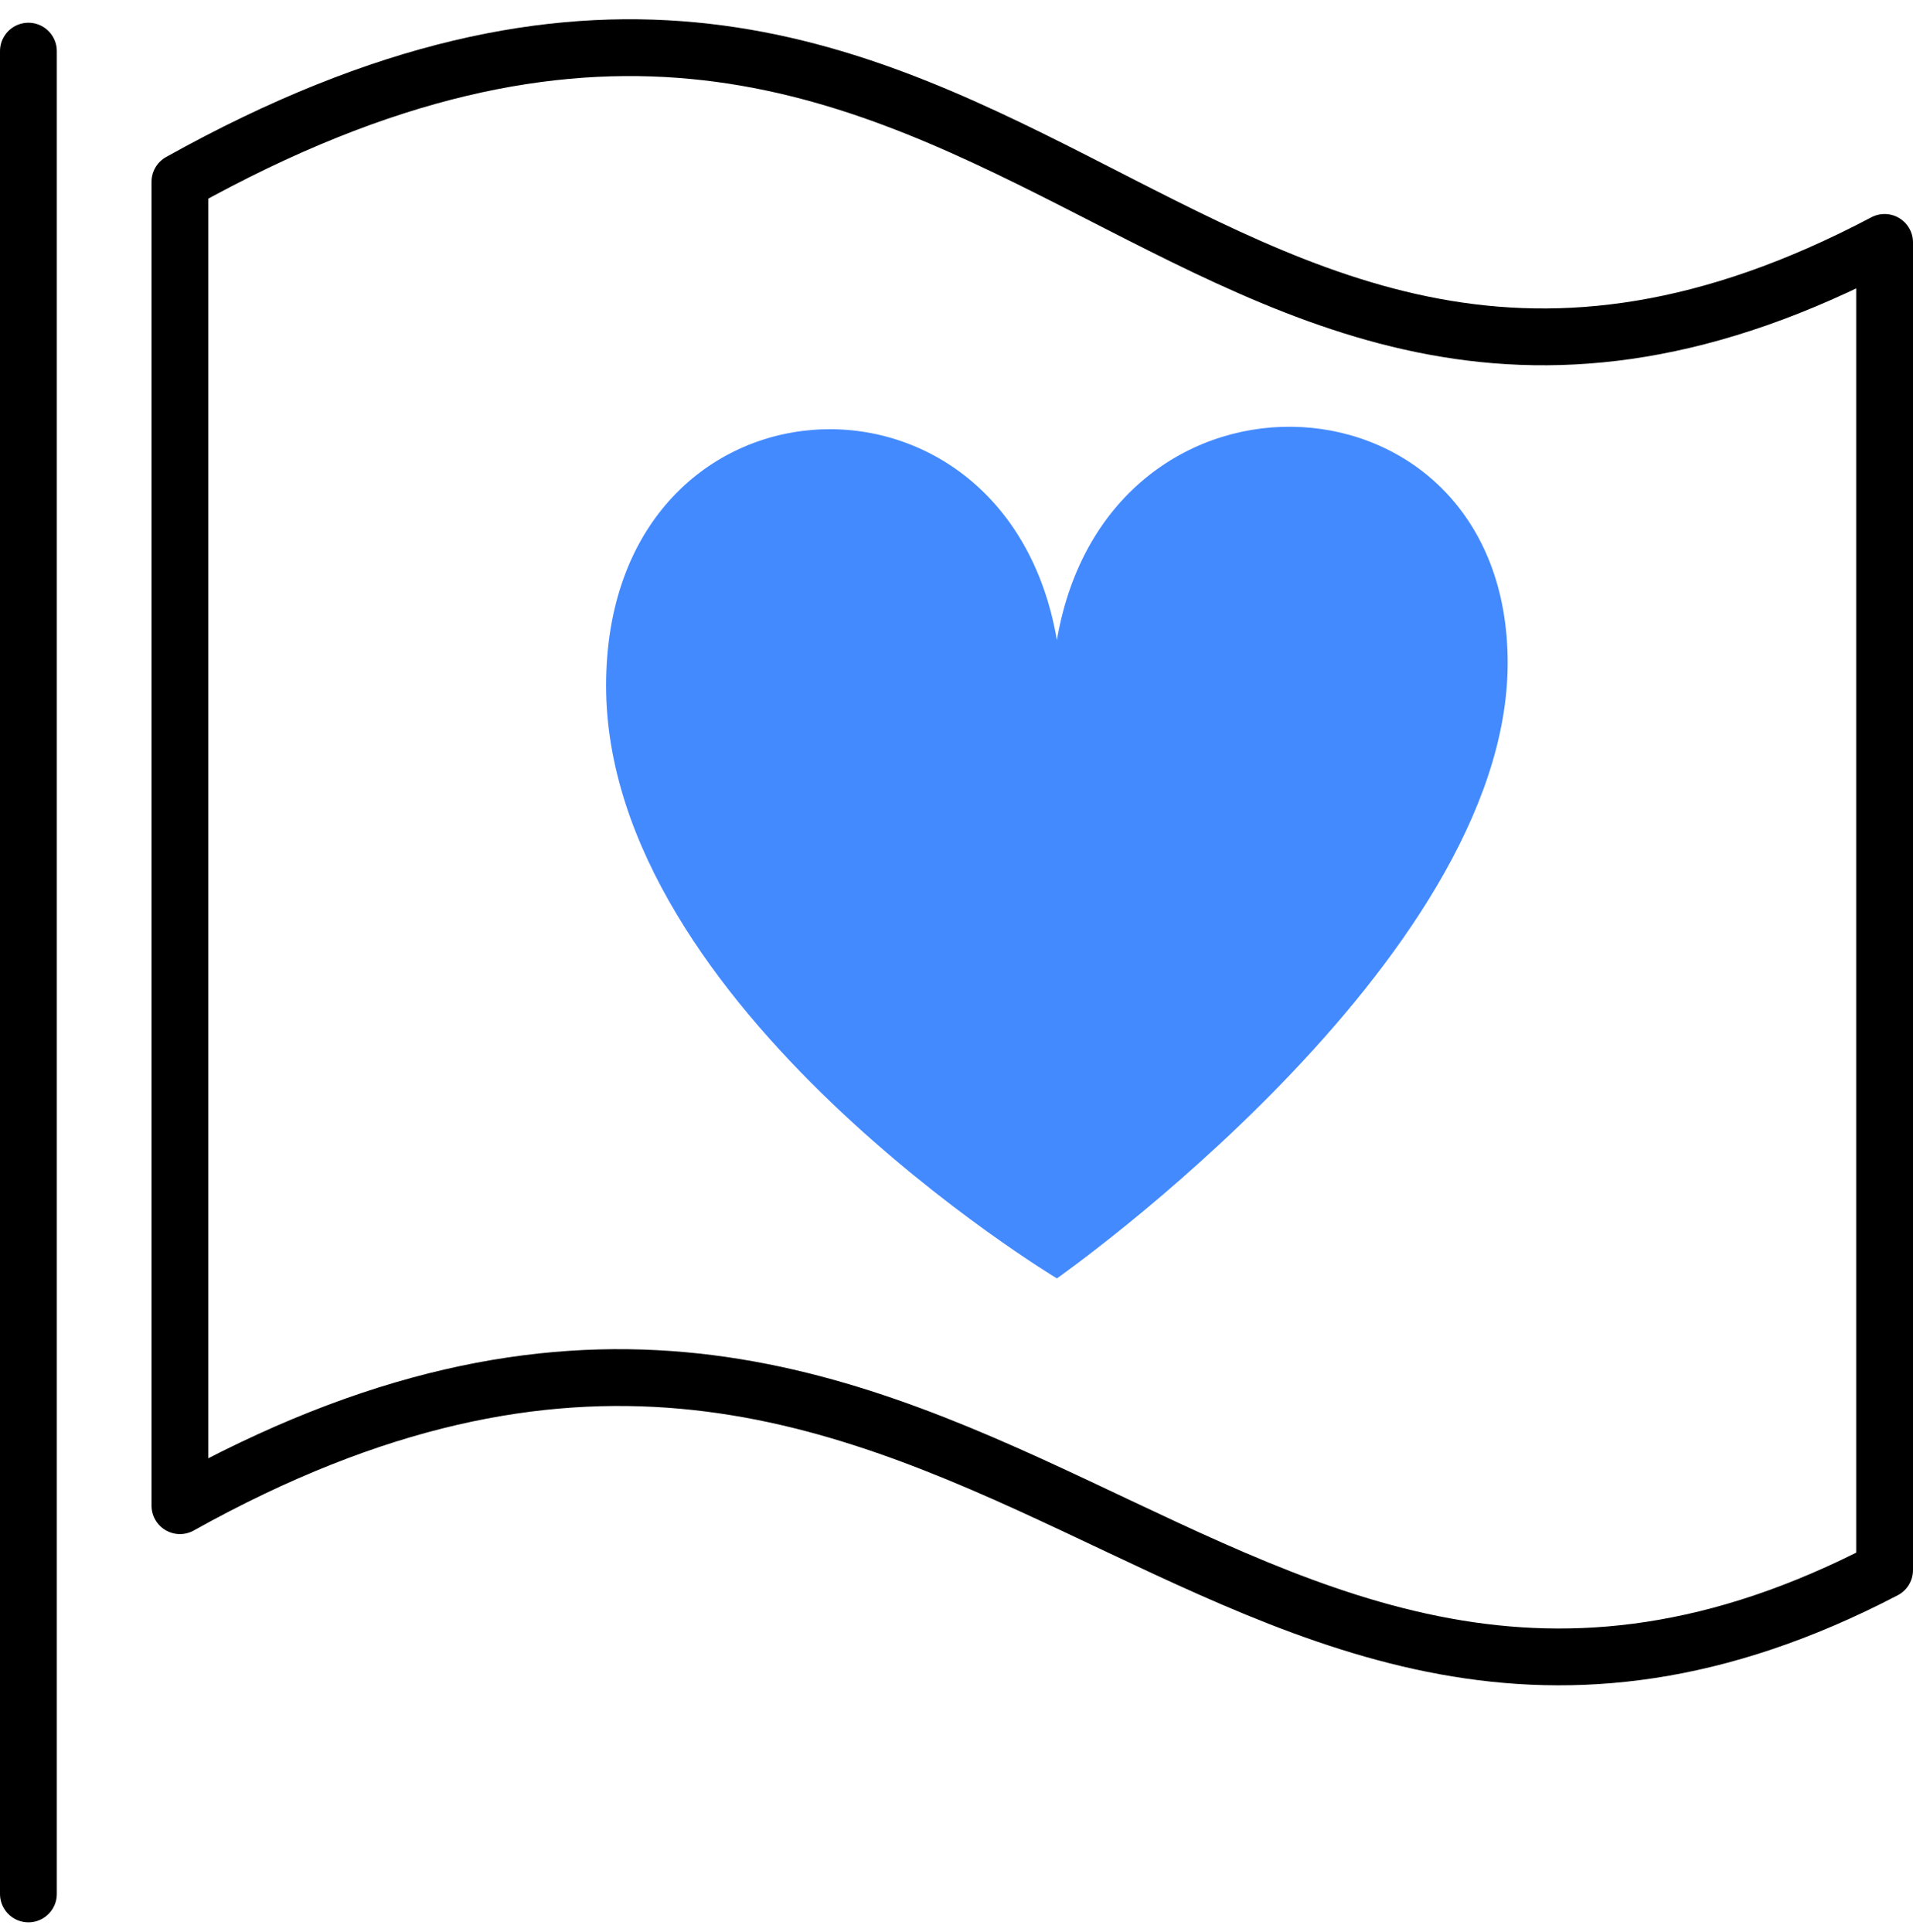
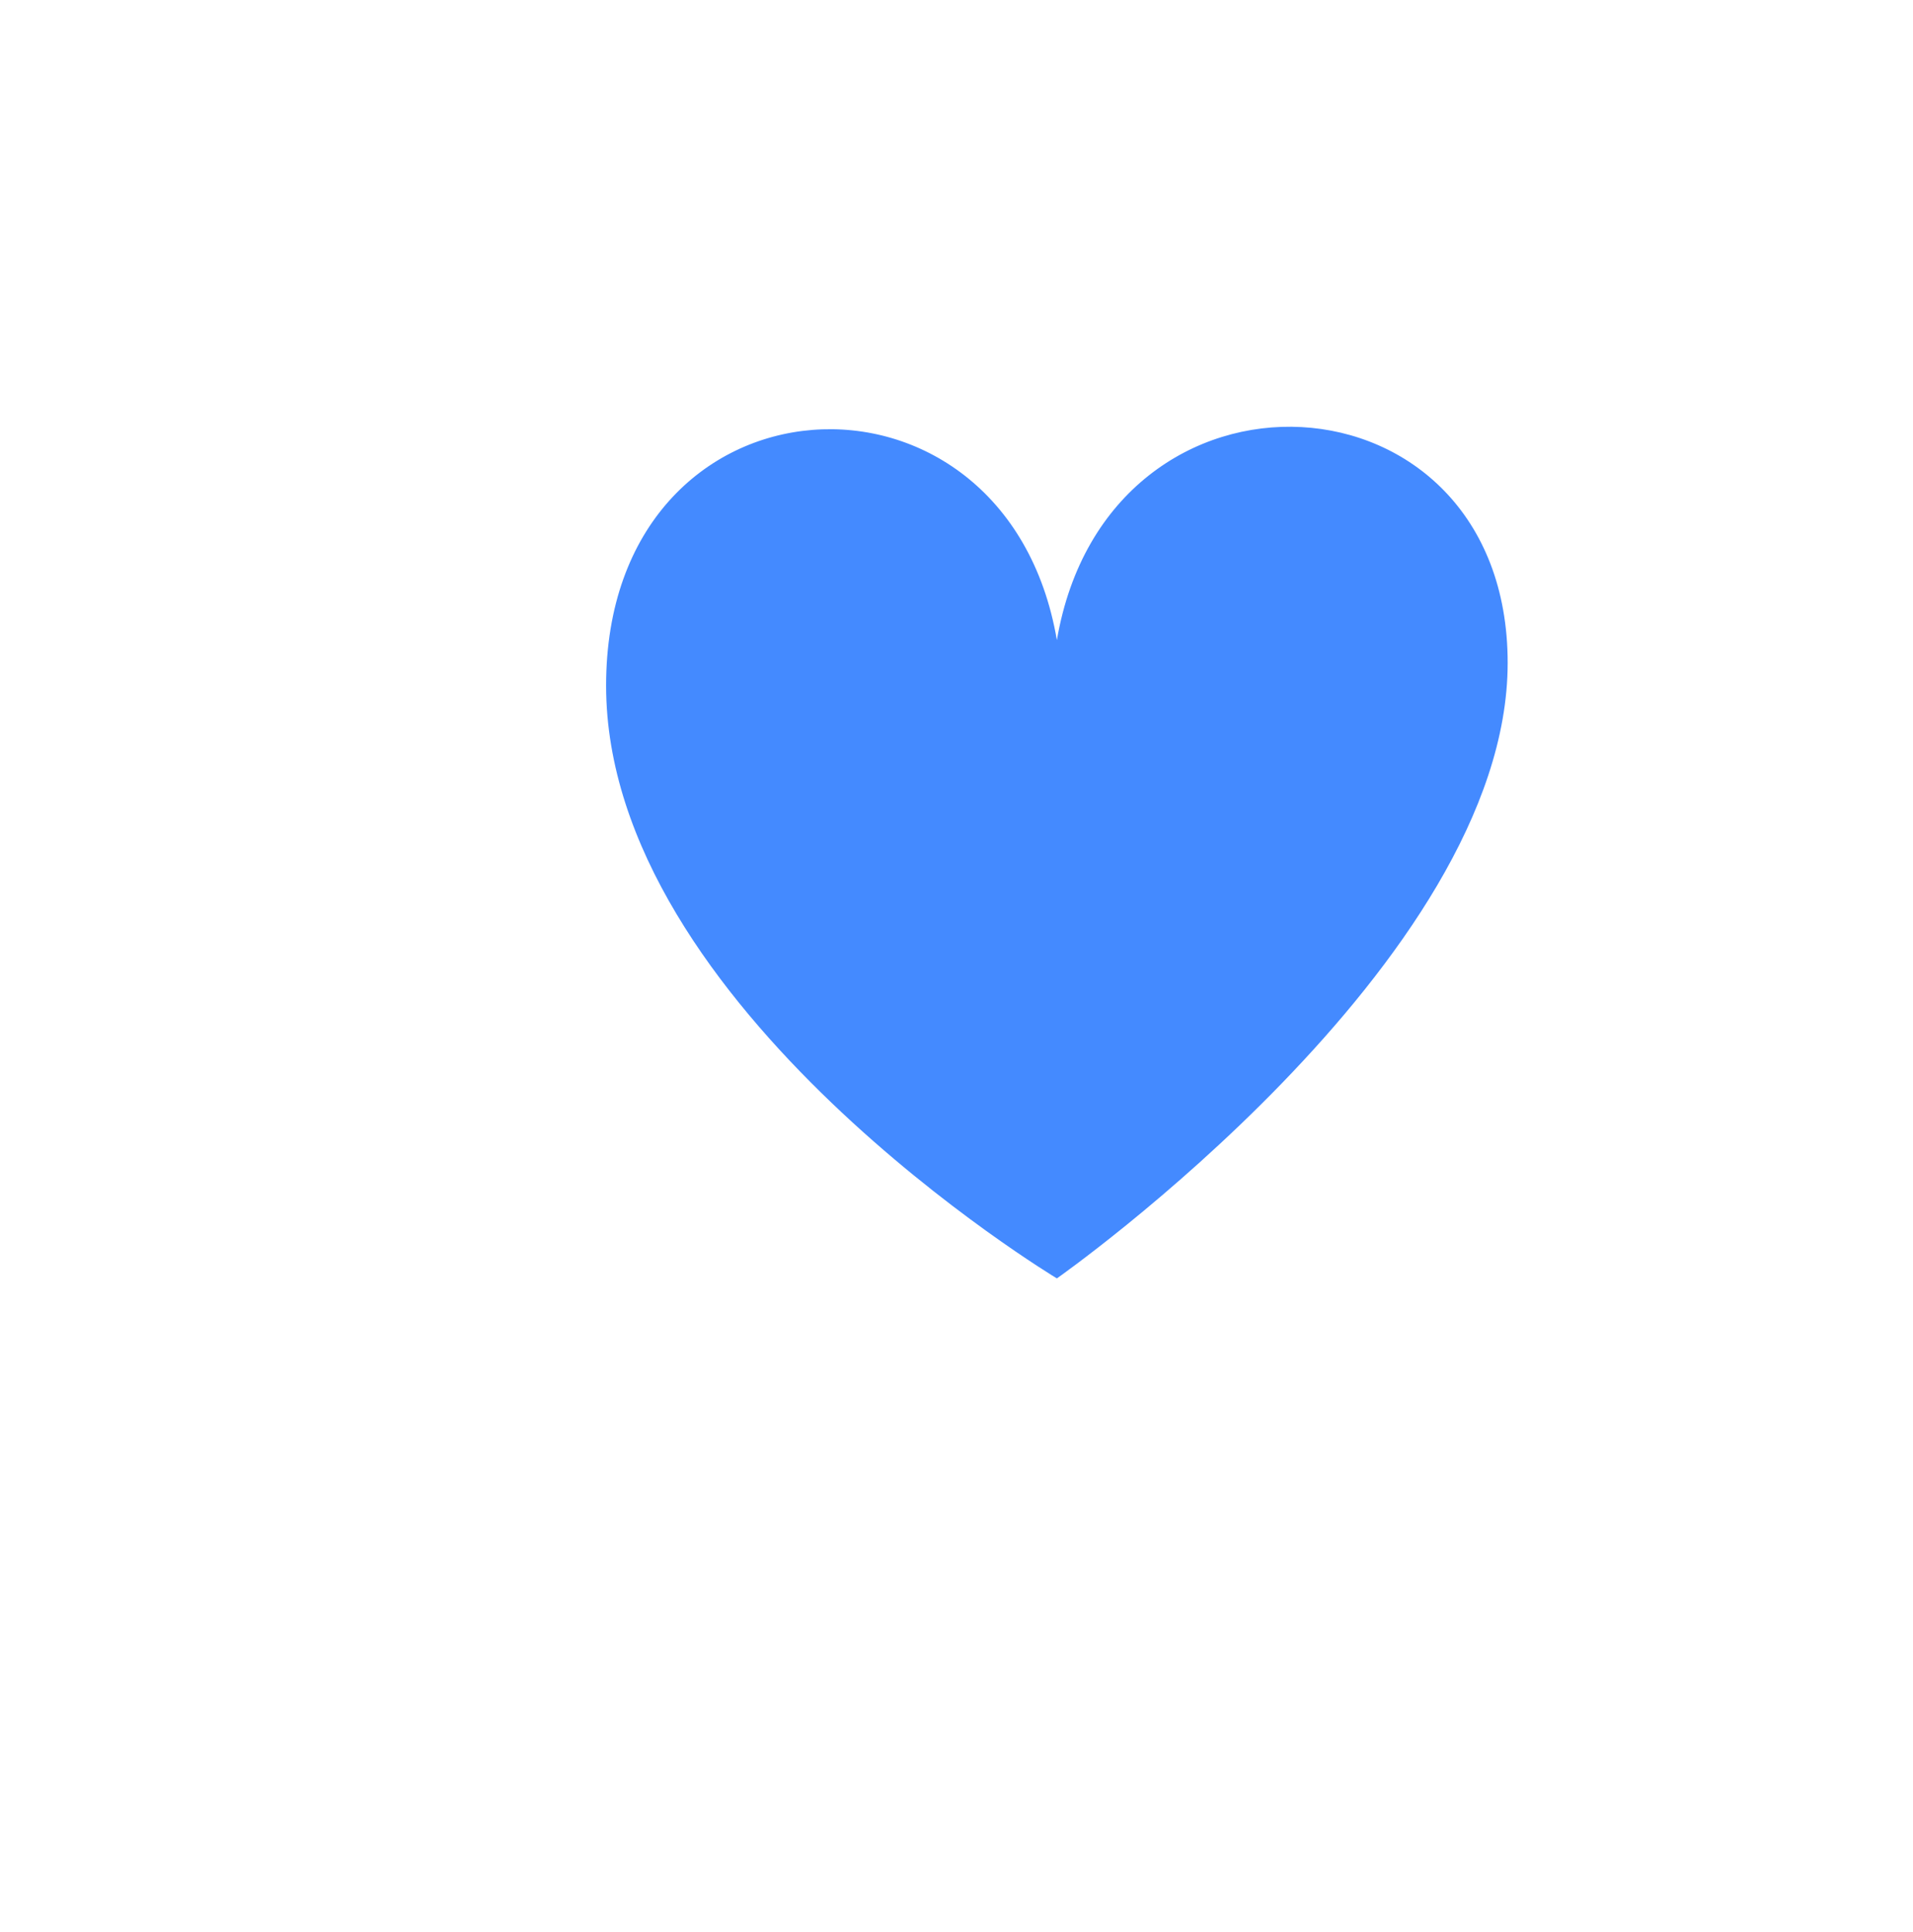
<svg xmlns="http://www.w3.org/2000/svg" version="1.1" id="Layer_1" x="0px" y="0px" viewBox="0 0 101 102" style="enable-background:new 0 0 101 102;" xml:space="preserve">
  <style type="text/css">
	.st0{fill:none;stroke:#000000;stroke-width:3;stroke-linecap:round;stroke-linejoin:round;}
	.st1{fill:#448AFF;}
</style>
-   <path class="st0" d="M1.5,2.7V100" />
-   <path class="st0" d="M99.5,12.8C62,32.6,52.9-14.6,9.5,9.6v69.9c41.4-23.1,54.5,21.9,90,3.4V12.8z" />
  <path class="st1" d="M55.8,67.5c0,0,23.8-16.7,23.8-32.5c0-15.8-21.1-17-23.8-1.2C53.1,18,32,19.2,32,36.2S55.8,67.5,55.8,67.5  L55.8,67.5z" />
</svg>